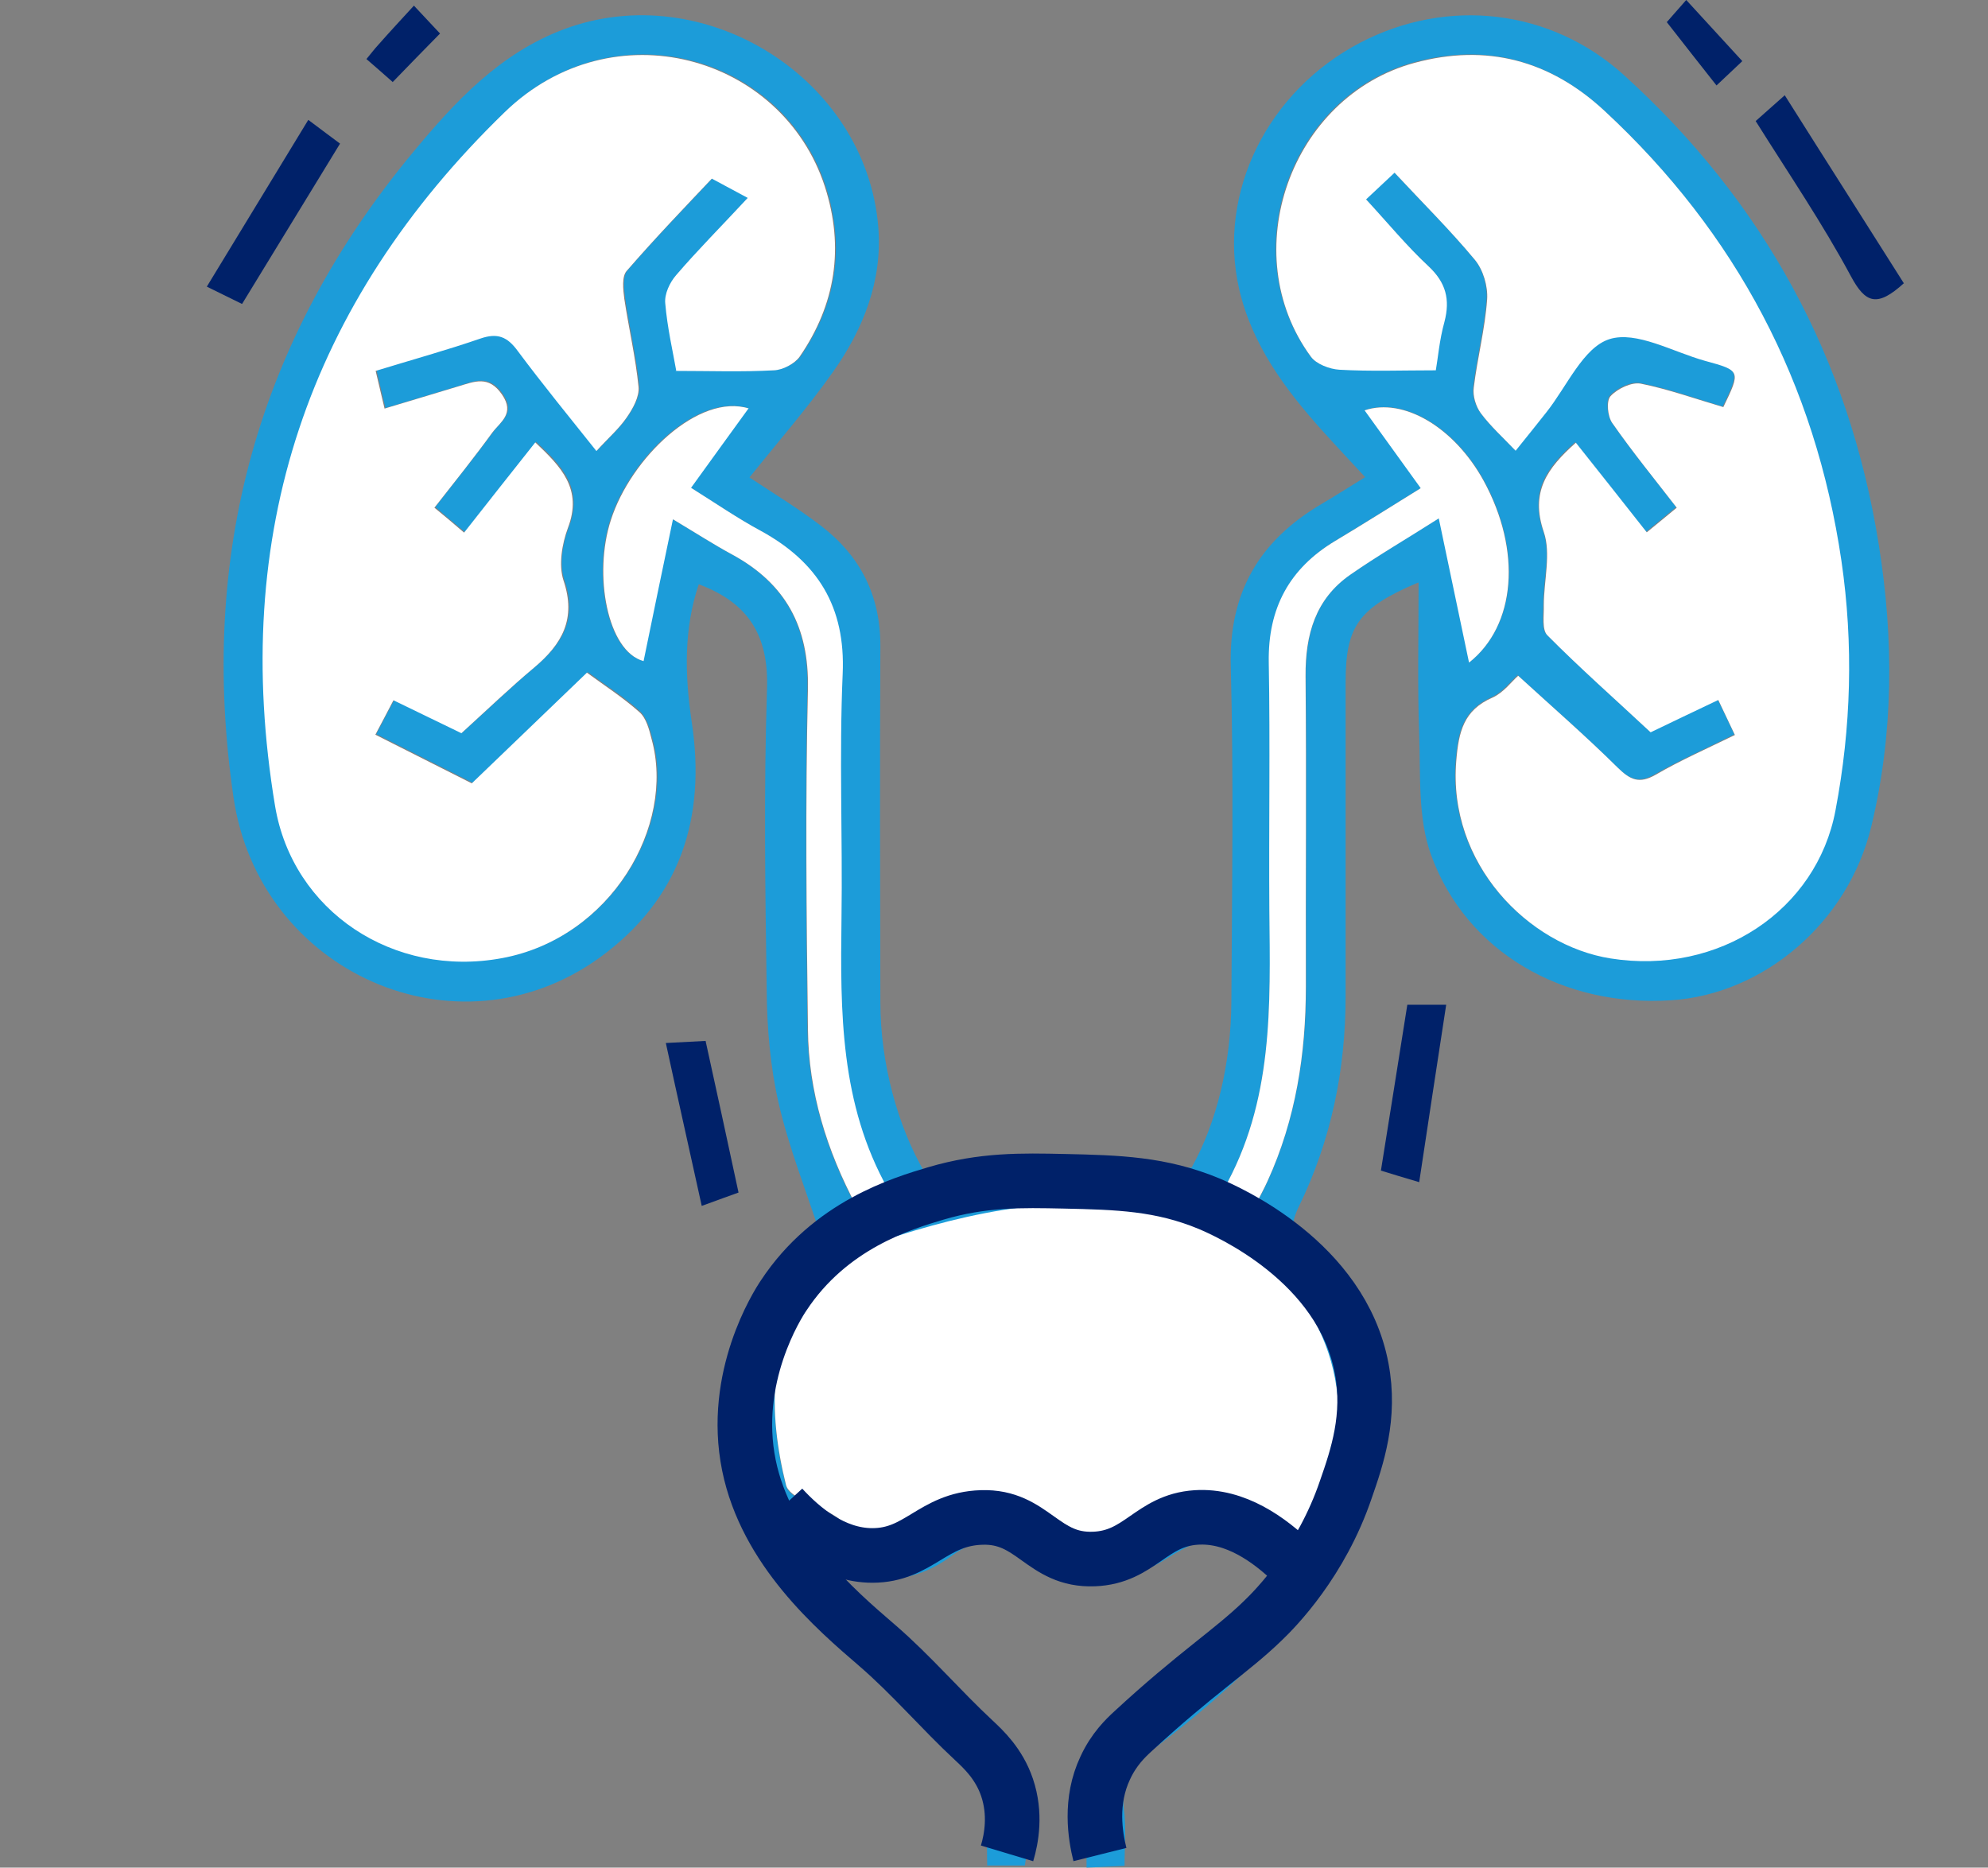
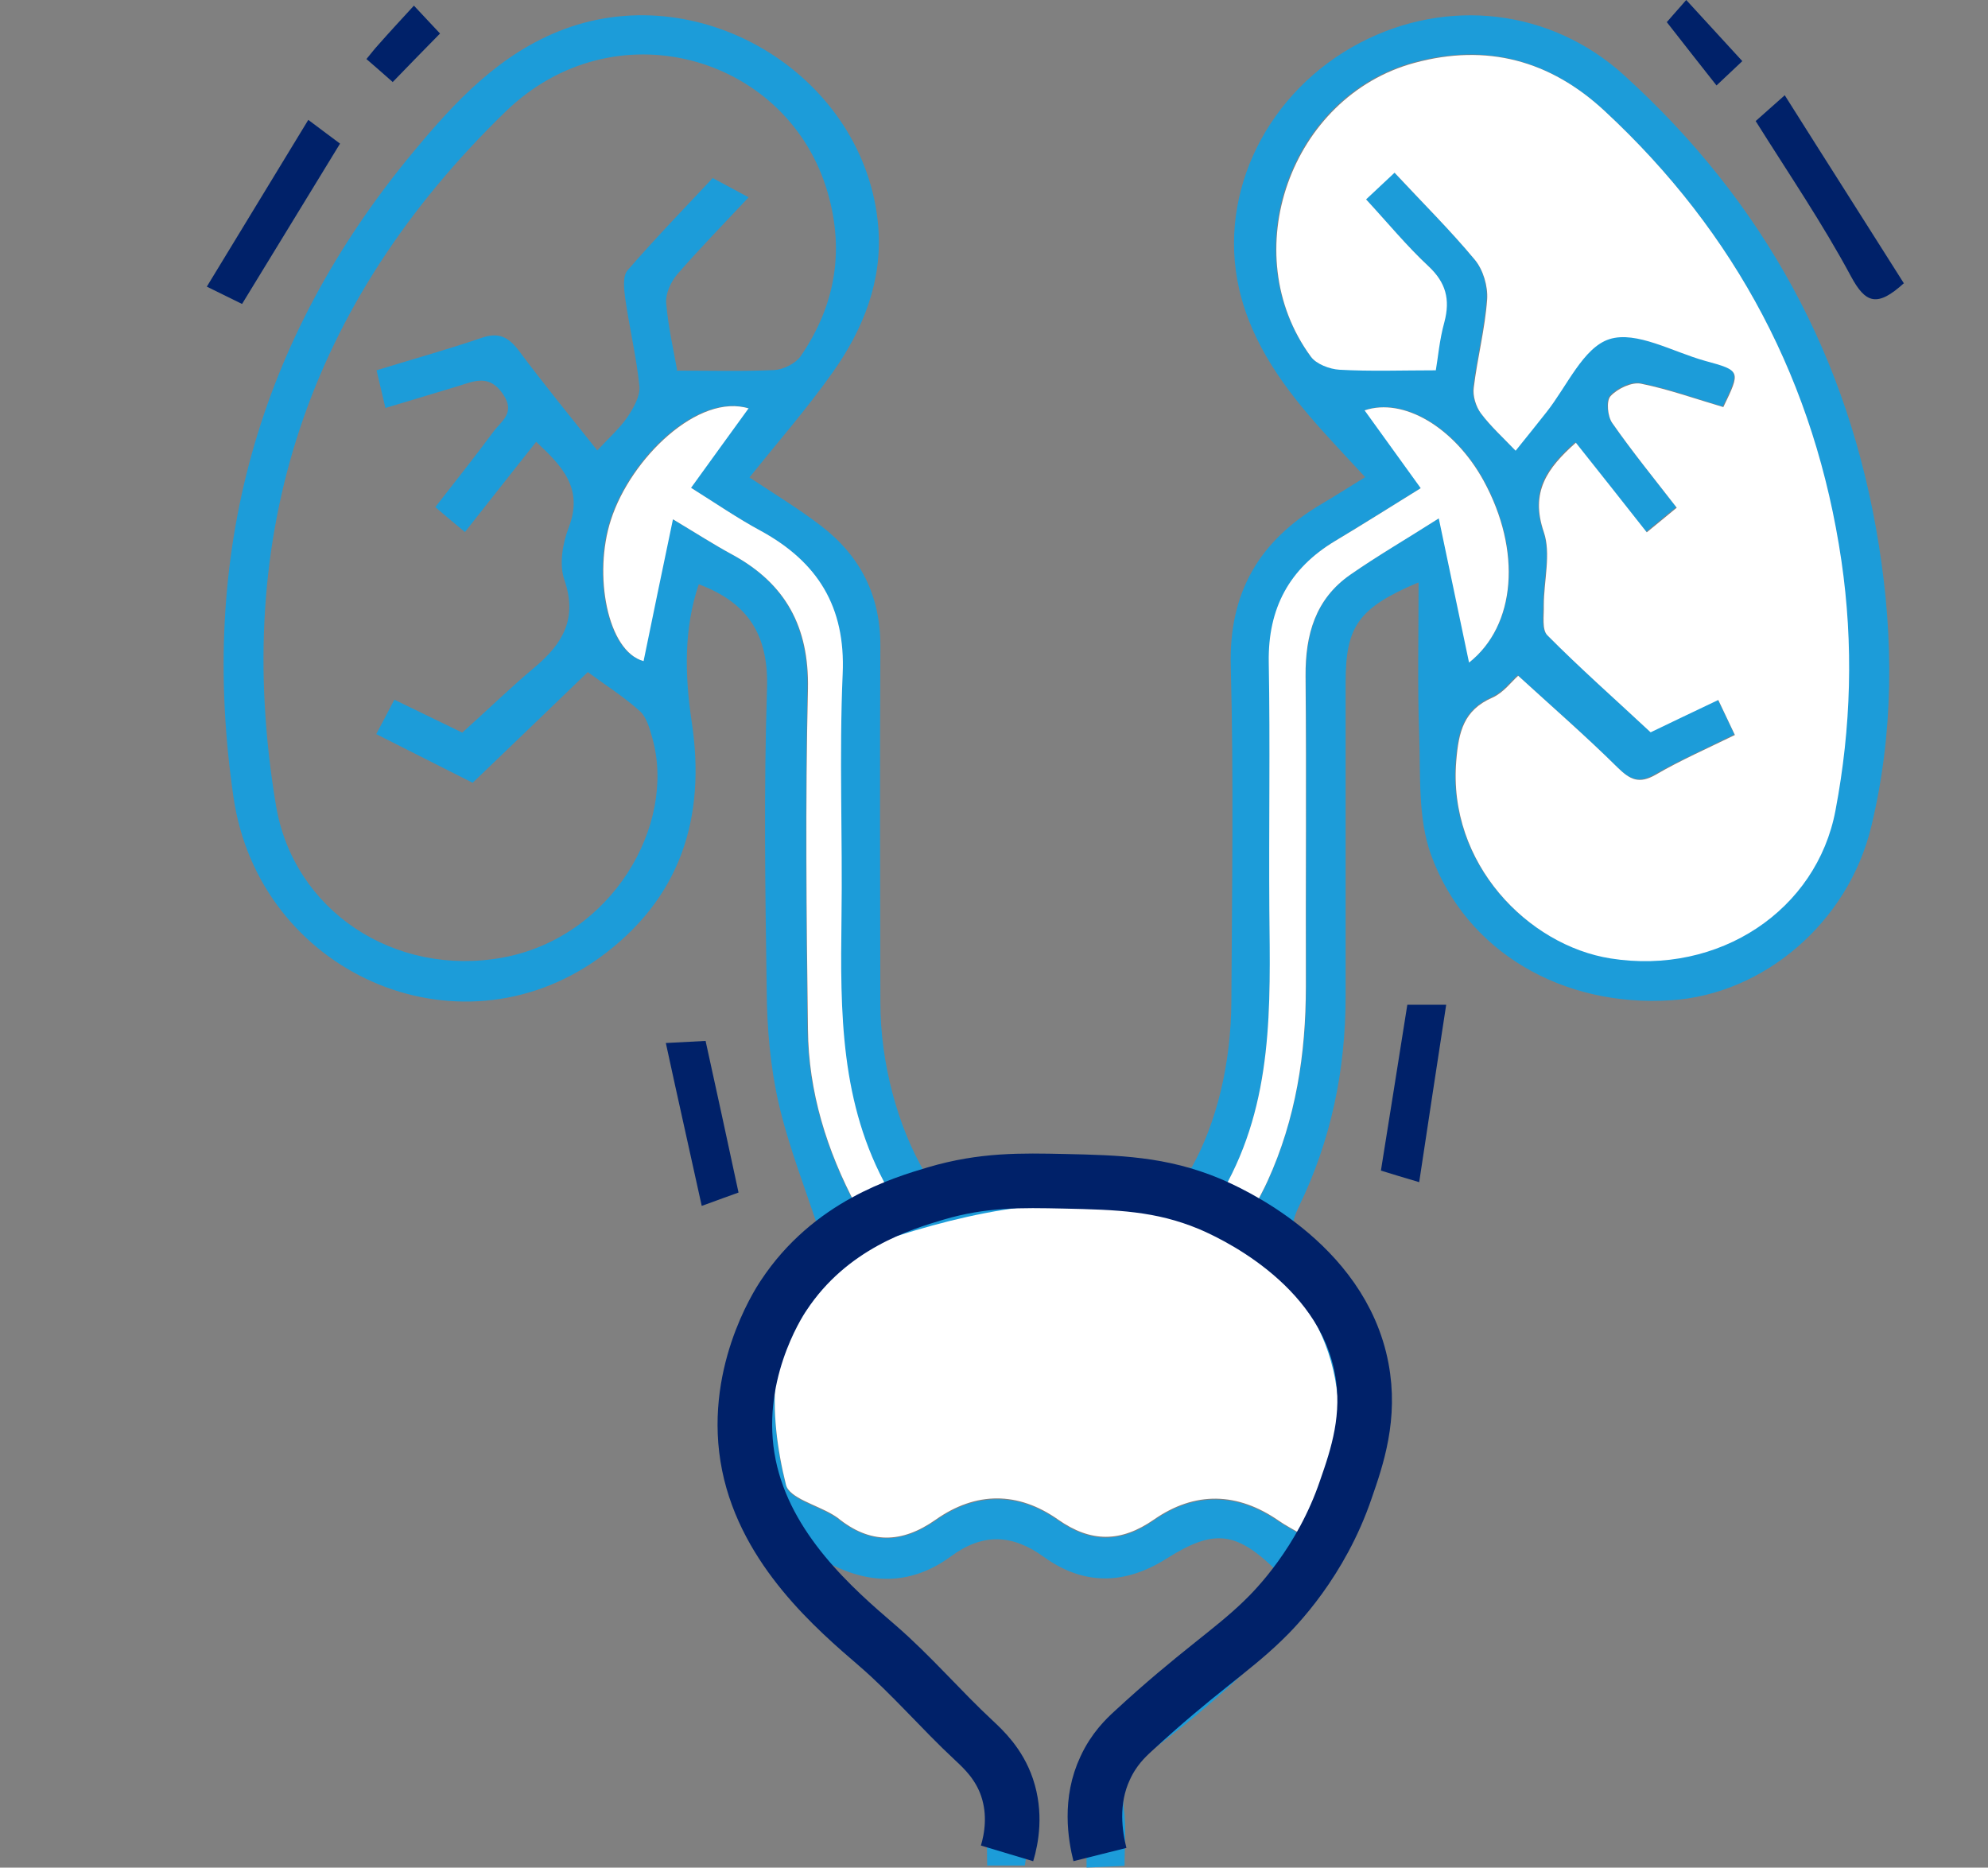
<svg xmlns="http://www.w3.org/2000/svg" id="Capa_1" viewBox="0 0 67 62.94">
  <rect x="0" y="0" width="67" height="62.94" fill="#808080" stroke="none" />
  <defs>
    <style>.cls-1{fill:#fff;}.cls-2{fill:#002169;}.cls-3{fill:#1c9cd9;}.cls-4{stroke:#002169;stroke-miterlimit:10;stroke-width:1.84px;}.cls-4,.cls-5{fill:none;}</style>
  </defs>
  <polygon class="cls-5" points="0 60.84 67 60.84 67 .92 0 .92 0 60.84 0 60.84" />
  <g>
    <g>
      <path class="cls-3" d="M47.8,19.63c-2.03,.86-2.45,1.48-2.45,3.38,0,3.52,0,7.05,0,10.57,0,2.48-.49,4.86-1.58,7.09-.27,.56-.27,.89,.22,1.37,2.71,2.65,3.25,6.05,1.56,9.48-1.52,3.09-3.97,5.38-6.66,7.41-.75,.57-1.14,1.12-1.01,2.07,.08,.59,.02,1.2,.02,1.88-.42,.02-.77,.04-1.28,.06,0-1.28-.04-2.5,.03-3.72,.01-.25,.39-.51,.64-.7,2.15-1.61,4.18-3.36,5.8-5.52-1.41-1.4-2.15-1.5-3.78-.47-1.4,.88-2.78,.91-4.13-.06-1.06-.77-2.06-.81-3.13-.02-1.28,.94-2.66,.99-4.1,.24,1.09,1.8,2.62,3.16,4.18,4.49,.1,.09,.2,.19,.32,.25,2.46,1.1,2.46,3.17,2.09,5.44h-1.27c0-.68-.04-1.38,.01-2.07,.06-.74-.22-1.17-.78-1.68-1.95-1.78-4-3.51-5.62-5.56-3.08-3.9-3.18-8.3,.75-12.01-.48-1.47-1.05-2.9-1.39-4.38-.28-1.23-.39-2.52-.4-3.78-.05-3.39-.1-6.78,.01-10.17,.06-1.77-.59-2.89-2.3-3.53-.51,1.51-.47,3.07-.24,4.62,.5,3.27-.39,6-3.11,7.97-4.81,3.46-11.47,.49-12.33-5.41-1.19-8.15,.8-15.42,6.06-21.75,1.41-1.7,2.92-3.33,5.09-4.14,4.72-1.75,10.16,1.64,10.58,6.66,.15,1.8-.5,3.45-1.53,4.9-.86,1.22-1.86,2.36-2.81,3.55,.81,.54,1.64,1.04,2.41,1.63,1.33,1.02,2.01,2.36,2,4.07-.02,3.99-.01,7.99,0,11.98,0,2.06,.59,4.21,1.5,5.75,1.51-.06,2.98-.14,4.44-.17,1.43-.03,2.86,0,4.55,0,.85-1.53,1.33-3.51,1.34-5.61,.02-3.76,.08-7.52-.02-11.28-.07-2.5,.97-4.24,3.05-5.47,.46-.27,.91-.56,1.48-.91-.5-.54-.97-1.04-1.43-1.55-1.27-1.41-2.39-2.92-2.82-4.8-.74-3.26,.98-6.67,4.08-8.29,2.95-1.54,6.43-1.14,8.89,1.09,4.71,4.27,7.59,9.53,8.59,15.83,.51,3.19,.5,6.35-.25,9.48-.78,3.26-3.64,5.67-6.75,5.87-3.64,.24-6.9-1.62-8.09-4.9-.45-1.24-.35-2.69-.4-4.04-.06-1.66-.02-3.33-.02-5.12h0Zm-25.01-7.14c1.16,0,2.24,.03,3.32-.02,.3-.02,.7-.22,.87-.46,1.21-1.76,1.51-3.68,.85-5.73C26.39,1.84,20.68,.23,17.04,3.76c-6.65,6.45-9.26,14.25-7.74,23.38,.59,3.55,3.99,5.8,7.65,5.13,3.67-.68,5.85-4.46,5.04-7.38-.09-.32-.19-.7-.41-.91-.54-.49-1.16-.88-1.77-1.33-1.27,1.22-2.56,2.47-3.88,3.73-1.05-.53-2.12-1.07-3.25-1.64,.22-.41,.41-.78,.61-1.16,.91,.44,1.71,.83,2.29,1.11,.9-.81,1.65-1.54,2.45-2.21,.94-.79,1.44-1.64,.99-2.94-.18-.52-.06-1.23,.15-1.77,.5-1.31-.22-2.06-1.1-2.88-.81,1.02-1.59,2.01-2.4,3.04-.38-.31-.68-.57-1-.84,.69-.89,1.34-1.7,1.95-2.53,.27-.37,.77-.64,.33-1.28-.45-.66-.94-.45-1.47-.28-.82,.25-1.63,.49-2.49,.75-.11-.47-.2-.85-.3-1.27,1.23-.38,2.39-.7,3.53-1.09,.57-.2,.9-.05,1.26,.42,.85,1.14,1.75,2.24,2.65,3.37,.4-.43,.76-.75,1.02-1.13,.2-.3,.43-.7,.4-1.03-.1-.99-.34-1.98-.48-2.97-.04-.31-.09-.75,.08-.94,.98-1.13,2.02-2.2,2.87-3.11,.47,.25,.82,.44,1.21,.65-.92,.98-1.69,1.77-2.41,2.6-.21,.25-.39,.64-.37,.95,.07,.83,.26,1.64,.37,2.27h0Zm28.35,10.27c-.2,.17-.48,.56-.86,.73-.97,.43-1.14,1.16-1.22,2.13-.29,3.46,2.41,6.22,5.2,6.66,3.66,.58,6.95-1.63,7.58-4.99,.52-2.79,.61-5.6,.2-8.41-.87-5.98-3.54-11.04-7.98-15.16-1.84-1.7-3.97-2.28-6.41-1.62-4.17,1.13-6.05,6.4-3.49,9.9,.18,.25,.63,.43,.96,.44,1.05,.06,2.1,.02,3.25,.02,.07-.39,.13-1.03,.29-1.63,.2-.76,.06-1.32-.54-1.88-.73-.68-1.37-1.45-2.1-2.25,.34-.32,.62-.58,.96-.9,.95,1.02,1.88,1.94,2.71,2.94,.28,.33,.44,.89,.41,1.33-.07,1-.33,1.98-.45,2.97-.04,.28,.07,.64,.24,.87,.33,.45,.76,.83,1.17,1.26,.37-.46,.71-.88,1.04-1.3,.69-.86,1.24-2.18,2.12-2.46,.91-.28,2.14,.44,3.22,.73,1.21,.33,1.21,.34,.62,1.56-.92-.27-1.84-.61-2.78-.79-.31-.06-.79,.17-1.02,.42-.15,.16-.09,.68,.06,.91,.67,.96,1.41,1.87,2.17,2.85-.34,.28-.64,.53-1.01,.83-.83-1.04-1.6-2.03-2.39-3.02-.97,.85-1.54,1.66-1.08,3.01,.26,.74,0,1.64,0,2.47,0,.34-.07,.82,.12,1.01,1.11,1.11,2.28,2.15,3.48,3.27,.65-.31,1.45-.69,2.28-1.09,.21,.44,.38,.79,.56,1.18-.94,.47-1.83,.86-2.67,1.34-.55,.32-.86,.17-1.28-.24-1.07-1.06-2.21-2.05-3.38-3.12h-.01Zm-7.04,29.1c.37-1.3,.9-2.41,.99-3.56,.25-3.35-1.83-6.2-5.21-7.2-3.27-.97-6.51-.41-9.67,.59-2.24,.71-3.78,2.25-4.05,4.65-.14,1.22,.02,2.53,.33,3.73,.11,.44,1.03,.67,1.57,1,.06,.04,.12,.07,.17,.11,1.09,.88,2.16,.86,3.31,.06,1.35-.95,2.78-.95,4.12,0,1.11,.78,2.12,.77,3.23,0,1.38-.96,2.81-.93,4.21,.04,.22,.15,.46,.27,1,.59h0ZM25.23,13.76c-1.71-.54-3.99,1.67-4.66,3.75-.6,1.84-.12,4.44,1.1,4.76,.32-1.55,.65-3.11,.99-4.78,.8,.48,1.39,.86,2,1.19,1.8,.98,2.59,2.44,2.55,4.52-.08,3.82-.04,7.65,0,11.48,.03,2.1,.63,4.08,1.64,5.97,.19-.09,.34-.15,.48-.23,.17-.09,.33-.2,.58-.35-1.62-2.88-1.61-5.99-1.57-9.12,.03-2.75-.09-5.51,.04-8.25,.1-2.26-.84-3.77-2.76-4.82-.78-.42-1.51-.93-2.35-1.45,.69-.95,1.29-1.78,1.94-2.68h0Zm22.65,2.69c-1.05,.65-1.96,1.22-2.87,1.77-1.54,.93-2.27,2.27-2.24,4.09,.05,2.78,0,5.57,.02,8.35,.02,3.22,.14,6.45-1.56,9.45,.4,.21,.71,.36,1.07,.54,.17-.33,.31-.59,.43-.86,.94-2.08,1.29-4.28,1.29-6.55-.01-3.49,.02-6.98-.01-10.47-.01-1.39,.33-2.6,1.52-3.42,.9-.62,1.84-1.18,2.97-1.89,.36,1.73,.69,3.3,1.02,4.86,1.58-1.25,1.78-3.77,.49-6.13-.99-1.8-2.7-2.81-4.01-2.37,.6,.83,1.2,1.67,1.89,2.62h0Z" />
      <path class="cls-2" d="M64.17,9.54c-.91,.83-1.3,.68-1.79-.23-.95-1.77-2.08-3.43-3.21-5.23,.19-.17,.47-.42,.98-.87,1.38,2.19,2.71,4.27,4.01,6.33h0Z" />
      <path class="cls-2" d="M8.15,10.24c-.35-.17-.67-.33-1.18-.58,1.15-1.89,2.26-3.71,3.42-5.62,.47,.35,.77,.58,1.07,.8-1.1,1.8-2.17,3.55-3.3,5.4h0Z" />
      <path class="cls-2" d="M47.44,33.86h1.3c-.31,2.01-.6,3.93-.91,5.98-.57-.17-.94-.28-1.29-.39,.3-1.9,.6-3.73,.89-5.59h0Z" />
      <path class="cls-2" d="M24.89,40.19c-.33,.12-.67,.24-1.24,.45-.4-1.83-.8-3.59-1.21-5.49,.58-.03,.97-.05,1.34-.07,.37,1.69,.73,3.33,1.11,5.11Z" />
      <path class="cls-2" d="M56.18,.74c.08-.09,.33-.38,.65-.74,.65,.71,1.25,1.36,1.89,2.06l-.87,.82c-.57-.72-1.1-1.4-1.68-2.14h0Z" />
      <path class="cls-2" d="M13.23,2.76c-.28-.25-.57-.5-.88-.77,.15-.18,.27-.34,.4-.48,.37-.42,.75-.83,1.2-1.32,.37,.4,.65,.69,.88,.94-.55,.56-1.05,1.07-1.6,1.64h0Z" />
-       <path class="cls-1" d="M22.79,12.49c-.11-.63-.3-1.44-.37-2.27-.03-.31,.15-.7,.37-.95,.72-.84,1.5-1.62,2.41-2.6-.39-.21-.74-.4-1.21-.65-.85,.9-1.89,1.98-2.87,3.11-.17,.19-.12,.63-.08,.94,.15,.99,.38,1.97,.48,2.97,.03,.33-.19,.73-.4,1.03-.26,.38-.62,.69-1.02,1.13-.9-1.13-1.8-2.23-2.65-3.37-.35-.48-.68-.62-1.26-.42-1.13,.39-2.29,.71-3.53,1.09,.1,.43,.19,.8,.3,1.27,.86-.26,1.67-.5,2.49-.75,.54-.16,1.02-.38,1.47,.28,.44,.64-.06,.92-.33,1.28-.61,.84-1.26,1.65-1.95,2.53,.33,.27,.63,.52,1,.84,.81-1.03,1.59-2.02,2.4-3.04,.87,.82,1.6,1.57,1.1,2.88-.2,.54-.32,1.25-.15,1.77,.44,1.3-.05,2.15-.99,2.94-.8,.67-1.55,1.39-2.45,2.21-.58-.28-1.38-.67-2.29-1.11-.2,.38-.39,.75-.61,1.16,1.13,.57,2.2,1.11,3.25,1.64,1.32-1.27,2.61-2.51,3.88-3.73,.6,.44,1.22,.84,1.77,1.33,.23,.2,.33,.59,.41,.91,.81,2.92-1.37,6.7-5.04,7.38-3.66,.68-7.06-1.58-7.65-5.13-1.52-9.13,1.09-16.93,7.74-23.38,3.64-3.53,9.35-1.92,10.79,2.51,.66,2.05,.36,3.97-.85,5.73-.17,.24-.57,.45-.87,.46-1.08,.06-2.16,.02-3.32,.02h0Z" />
+       <path class="cls-1" d="M22.79,12.49h0Z" />
      <path class="cls-1" d="M51.14,22.75c1.17,1.07,2.31,2.06,3.38,3.12,.42,.41,.72,.56,1.28,.24,.84-.49,1.73-.88,2.67-1.34-.18-.39-.35-.73-.56-1.18-.84,.4-1.64,.78-2.28,1.09-1.2-1.12-2.38-2.16-3.48-3.27-.19-.19-.11-.67-.12-1.01,0-.83,.25-1.74,0-2.47-.46-1.35,.11-2.15,1.08-3.01,.79,.99,1.57,1.98,2.39,3.02,.37-.3,.67-.55,1.01-.83-.76-.98-1.5-1.89-2.17-2.85-.16-.22-.21-.75-.06-.91,.23-.25,.71-.48,1.02-.42,.94,.19,1.86,.52,2.78,.79,.59-1.22,.59-1.23-.62-1.56-1.08-.3-2.31-1.02-3.22-.73-.88,.28-1.43,1.59-2.12,2.46-.33,.42-.67,.84-1.04,1.3-.42-.44-.84-.82-1.17-1.26-.17-.23-.28-.59-.24-.87,.12-.99,.38-1.98,.45-2.97,.03-.44-.13-.99-.41-1.33-.83-1-1.76-1.92-2.71-2.94-.33,.31-.61,.57-.96,.9,.73,.79,1.37,1.57,2.1,2.25,.59,.55,.74,1.12,.54,1.88-.17,.61-.22,1.24-.29,1.63-1.15,0-2.2,.04-3.25-.02-.33-.02-.78-.19-.96-.44-2.56-3.49-.68-8.77,3.49-9.9,2.43-.66,4.57-.09,6.41,1.62,4.44,4.12,7.1,9.18,7.98,15.16,.41,2.81,.33,5.62-.2,8.41-.63,3.36-3.92,5.57-7.58,4.99-2.78-.44-5.49-3.2-5.2-6.66,.08-.98,.25-1.71,1.22-2.13,.38-.17,.66-.56,.86-.73h.01Z" />
      <path class="cls-1" d="M44.1,51.84c-.55-.32-.79-.44-1-.59-1.4-.97-2.83-1-4.21-.04-1.11,.77-2.12,.78-3.23,0-1.35-.95-2.77-.95-4.12,0-1.15,.81-2.22,.83-3.31-.06-.05-.04-.11-.07-.17-.11-.55-.33-1.46-.56-1.57-1-.3-1.2-.47-2.51-.33-3.73,.27-2.4,1.81-3.94,4.05-4.65,3.16-1,6.4-1.56,9.67-.59,3.38,1,5.46,3.86,5.21,7.2-.09,1.15-.61,2.27-.99,3.56h0Z" />
      <path class="cls-1" d="M25.23,13.76c-.65,.89-1.25,1.73-1.94,2.68,.83,.52,1.57,1.03,2.35,1.45,1.92,1.05,2.86,2.56,2.76,4.82-.12,2.75,0,5.5-.04,8.25-.04,3.13-.05,6.24,1.57,9.12-.25,.15-.41,.26-.58,.35-.14,.08-.29,.14-.48,.23-1.01-1.89-1.62-3.87-1.64-5.97-.05-3.83-.09-7.65,0-11.48,.04-2.08-.75-3.54-2.55-4.52-.61-.33-1.2-.71-2-1.19-.35,1.67-.67,3.22-.99,4.78-1.22-.33-1.7-2.92-1.1-4.76,.67-2.08,2.96-4.29,4.66-3.75h0Z" />
      <path class="cls-1" d="M47.88,16.45c-.69-.96-1.29-1.79-1.89-2.62,1.31-.44,3.02,.57,4.01,2.37,1.29,2.36,1.09,4.88-.49,6.13-.33-1.56-.66-3.14-1.02-4.86-1.13,.72-2.08,1.27-2.97,1.89-1.19,.82-1.53,2.03-1.52,3.42,.03,3.49,0,6.98,.01,10.47,0,2.27-.34,4.47-1.29,6.55-.12,.27-.27,.53-.43,.86-.35-.18-.66-.34-1.07-.54,1.71-3,1.59-6.23,1.56-9.45-.02-2.78,.03-5.57-.02-8.35-.03-1.82,.69-3.16,2.24-4.09,.92-.55,1.82-1.12,2.87-1.77h0Z" />
    </g>
    <path class="cls-4" d="M33.94,62.46c.15-.5,.3-1.33,0-2.22-.27-.8-.8-1.29-1.11-1.58-1.12-1.04-2.11-2.21-3.27-3.21-1.42-1.22-3.74-3.22-4.32-6.07-.6-2.96,.96-5.41,1.17-5.72,1.57-2.38,3.99-3.1,5.13-3.44,1.59-.47,2.89-.44,4.32-.41,1.82,.04,3.27,.08,4.9,.76,.61,.26,4.45,1.94,5.13,5.54,.31,1.63-.15,2.99-.53,4.08-.83,2.45-2.36,4.01-2.8,4.43-1.06,1.03-2.26,1.77-4.38,3.73-.24,.22-.64,.6-.93,1.23-.53,1.12-.34,2.28-.18,2.92" />
-     <path class="cls-4" d="M26.36,50.79c.67,.73,1.73,1.63,3.04,1.63,1.57,0,2.03-1.23,3.68-1.28,1.74-.06,2.05,1.47,3.79,1.4,1.55-.06,1.92-1.3,3.44-1.4,1.33-.09,2.48,.76,3.27,1.52" />
  </g>
</svg>